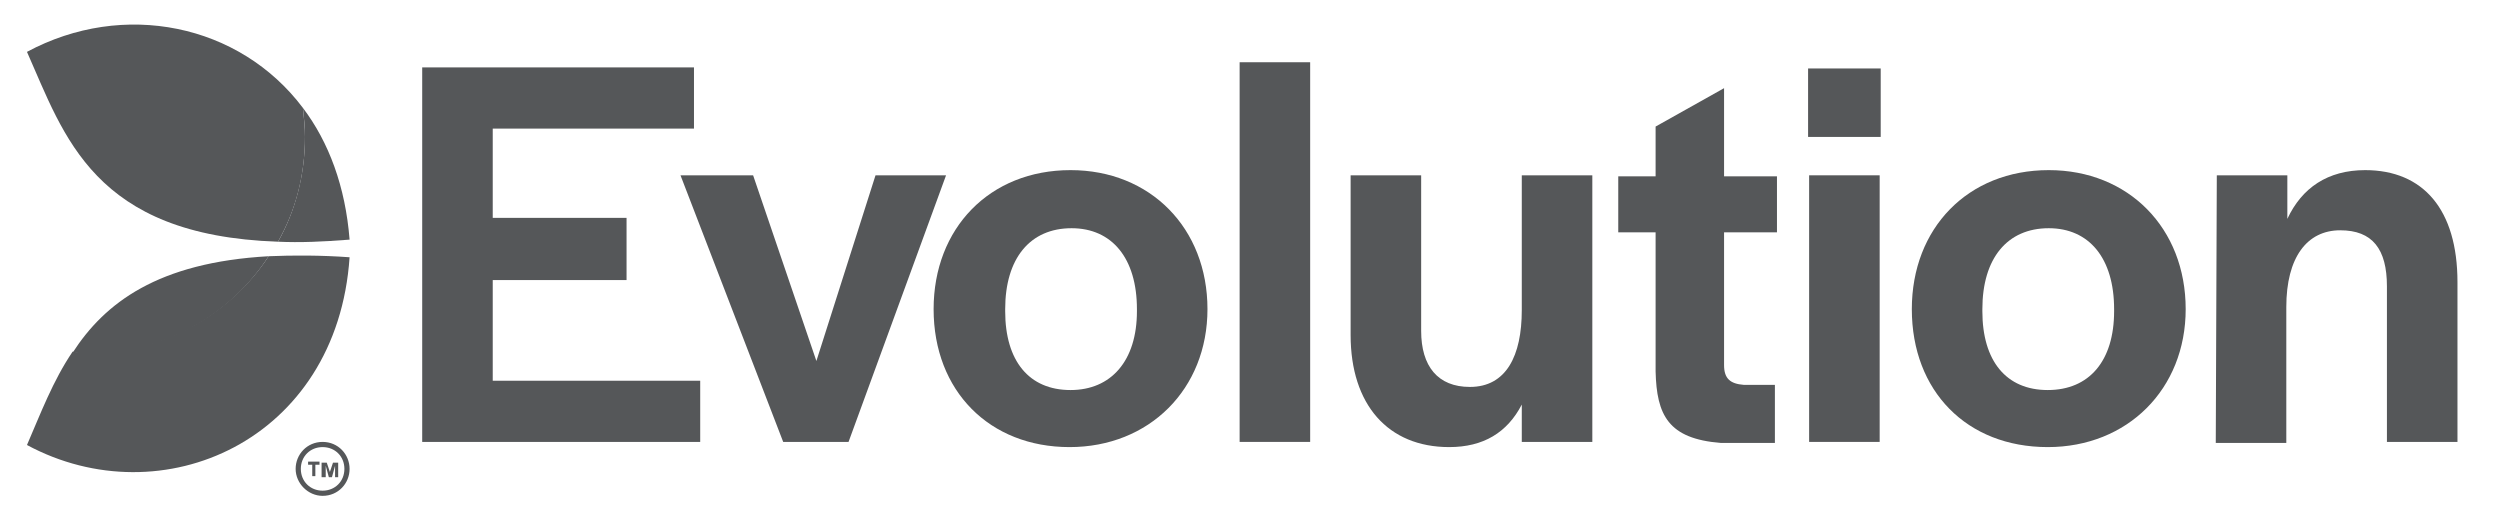
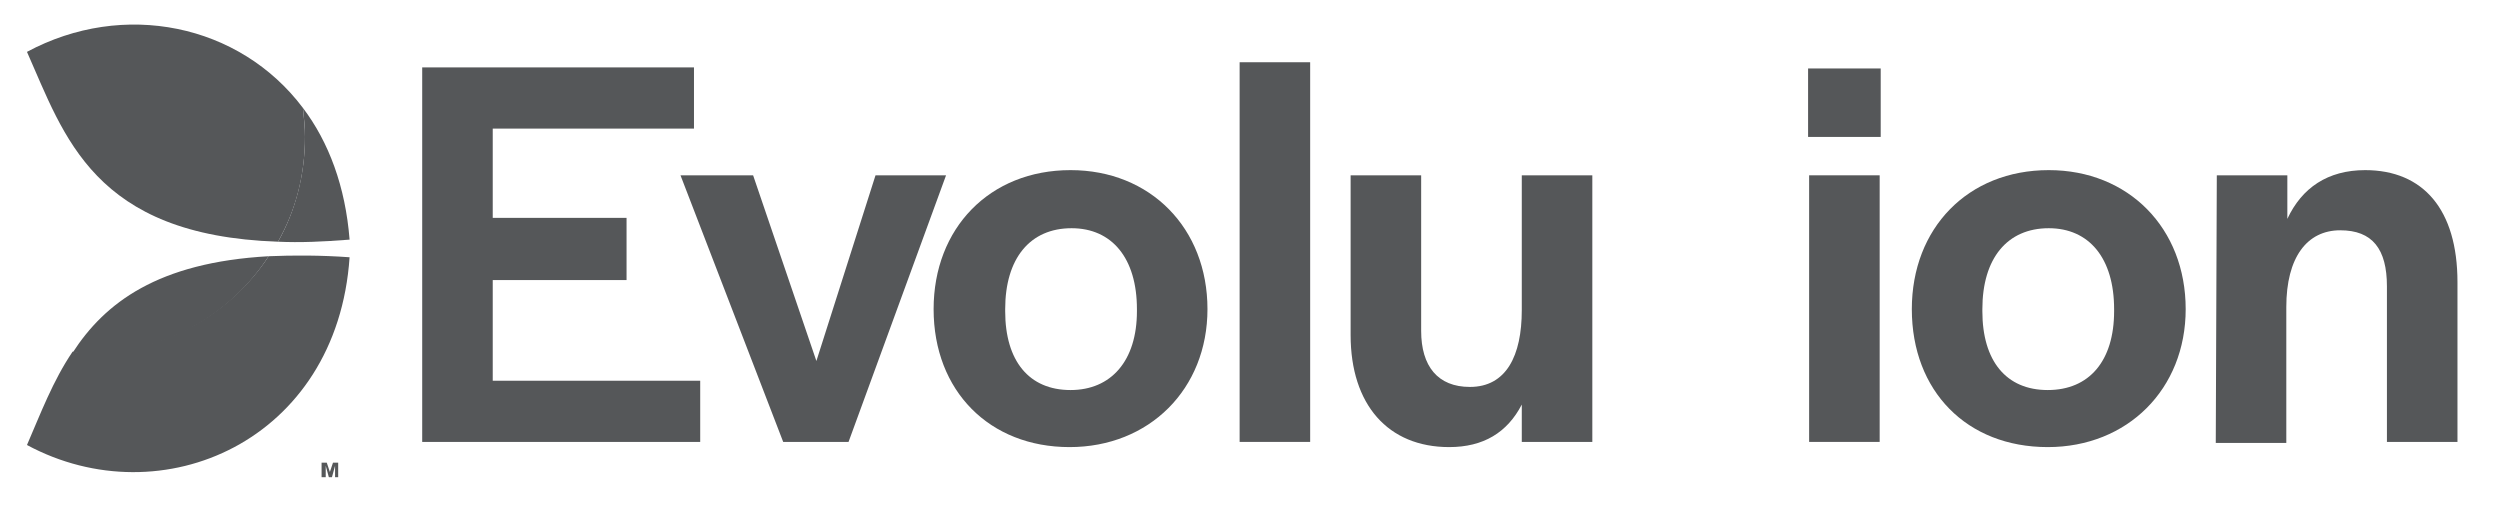
<svg xmlns="http://www.w3.org/2000/svg" version="1.1" id="レイヤー_1" x="0px" y="0px" viewBox="0 0 241 50" style="enable-background:new 0 0 241 50;" xml:space="preserve">
  <style type="text/css"> .st0{fill:#555759;} </style>
  <path class="st0" d="M40.7,6.5h26.2v5.9H47.5V21h12.9V27H47.5v9.7h20v5.9H40.7V6.5z" />
  <path class="st0" d="M65.6,16.9h7l6.1,17.9l5.7-17.9h6.8l-9.4,25.7h-6.3L65.6,16.9z" />
  <path class="st0" d="M90,29.8c0-7.8,5.4-13.4,13.2-13.4c7.7,0,13.2,5.6,13.2,13.4c0,7.7-5.6,13.3-13.3,13.3 C95.4,43.1,90,37.7,90,29.8z M109.6,30v-0.2c0-4.9-2.4-7.8-6.3-7.8c-4,0-6.4,2.9-6.4,7.8V30c0,4.8,2.3,7.6,6.3,7.6 C107.1,37.6,109.6,34.8,109.6,30z" />
  <path class="st0" d="M119.5,6h6.8v36.6h-6.8V6z" />
  <path class="st0" d="M130.2,32.3V16.9h6.8v15c0,3.4,1.6,5.4,4.7,5.4c3.5,0,5-3,5-7.4V16.9h6.8v25.7h-6.8V39c-1.4,2.7-3.7,4.1-7,4.1 C133.8,43.1,130.2,39,130.2,32.3z" />
-   <path class="st0" d="M159.6,35.8V22.4h-3.6v-5.4h3.6v-4.8l6.6-3.7v8.5h5.1v5.4h-5.1v12.8c0,1.3,0.6,1.8,1.9,1.9h3v5.6h-5.2 C160.8,42.3,159.7,40,159.6,35.8z" />
  <path class="st0" d="M174.3,6.6h7v6.6h-7V6.6z M174.4,16.9h6.8v25.7h-6.8V16.9z" />
  <path class="st0" d="M184.3,29.8c0-7.8,5.4-13.4,13.2-13.4c7.7,0,13.2,5.6,13.2,13.4c0,7.7-5.6,13.3-13.3,13.3 C189.6,43.1,184.3,37.7,184.3,29.8z M203.8,30v-0.2c0-4.9-2.4-7.8-6.3-7.8c-4,0-6.4,2.9-6.4,7.8V30c0,4.8,2.3,7.6,6.3,7.6 C201.4,37.6,203.8,34.8,203.8,30z" />
  <path class="st0" d="M213.7,16.9h6.8v4.2c1.4-3,3.9-4.7,7.5-4.7c5.6,0,8.9,3.8,8.9,10.8v15.4h-6.8v-15c0-3.6-1.4-5.4-4.5-5.4 c-3.2,0-5.2,2.6-5.2,7.4v13.1h-6.8L213.7,16.9z" />
-   <path class="st0" d="M31.1,47.3c-1.2,0-2.1-0.9-2.1-2.1c0-1.2,0.9-2.1,2.1-2.1c1.2,0,2.1,0.9,2.1,2.1C33.2,46.4,32.3,47.3,31.1,47.3 z M31.1,42.6c-1.5,0-2.6,1.2-2.6,2.6s1.2,2.6,2.6,2.6c1.5,0,2.6-1.2,2.6-2.6S32.6,42.6,31.1,42.6z" />
  <path class="st0" d="M26.8,23.3c2.1,0.1,4.4,0,6.9-0.2c-0.4-5.1-2-9.4-4.5-12.7c0.1,0.9,0.2,1.8,0.2,2.8 C29.4,16.8,28.5,20.3,26.8,23.3z" />
  <path class="st0" d="M25.9,24.7c-3.7,5.6-10.1,9.3-17.4,9.3c-0.5,0-1,0-1.5-0.1c-1.9,2.8-3.1,6-4.4,9c13,7,29.9-0.4,31.1-18.1 C30.9,24.6,28.3,24.6,25.9,24.7z" />
  <path class="st0" d="M2.6,5C6.2,13.1,9,22.7,26.8,23.3c1.7-3,2.6-6.4,2.6-10.1c0-0.9-0.1-1.9-0.2-2.8C23.1,2.3,11.9,0,2.6,5z" />
  <path class="st0" d="M25.9,24.7C15.2,25.3,10.1,29.2,7,34c0.5,0,1,0.1,1.5,0.1C15.8,34.1,22.2,30.4,25.9,24.7z" />
-   <path class="st0" d="M30.1,44.8h-0.4v-0.3h1.1v0.3h-0.4v1.1h-0.3V44.8z" />
  <path class="st0" d="M31,44.6h0.5l0.3,0.9l0.3-0.9h0.5v1.4h-0.3v-1.1l-0.3,1.1h-0.3l-0.3-1.1v1.1H31V44.6z" />
</svg>